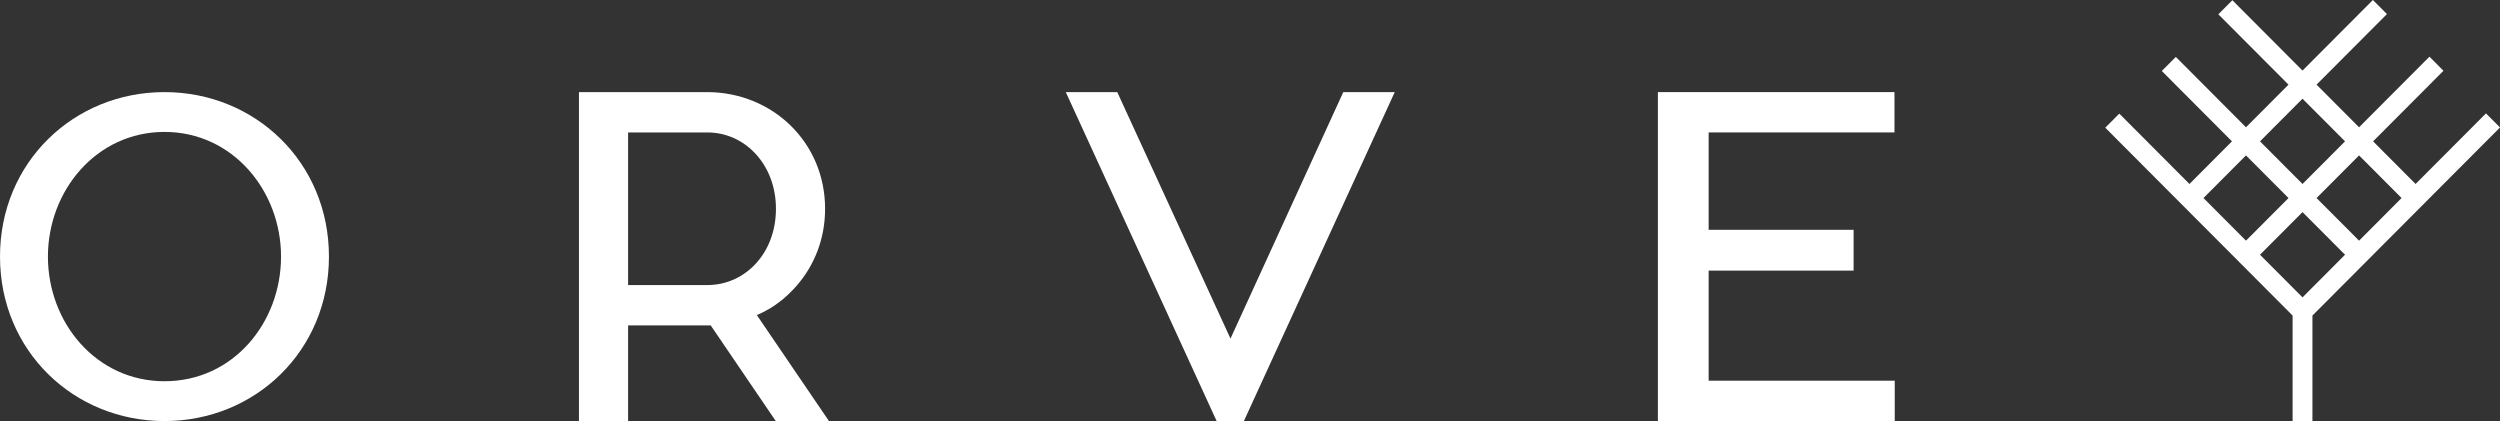
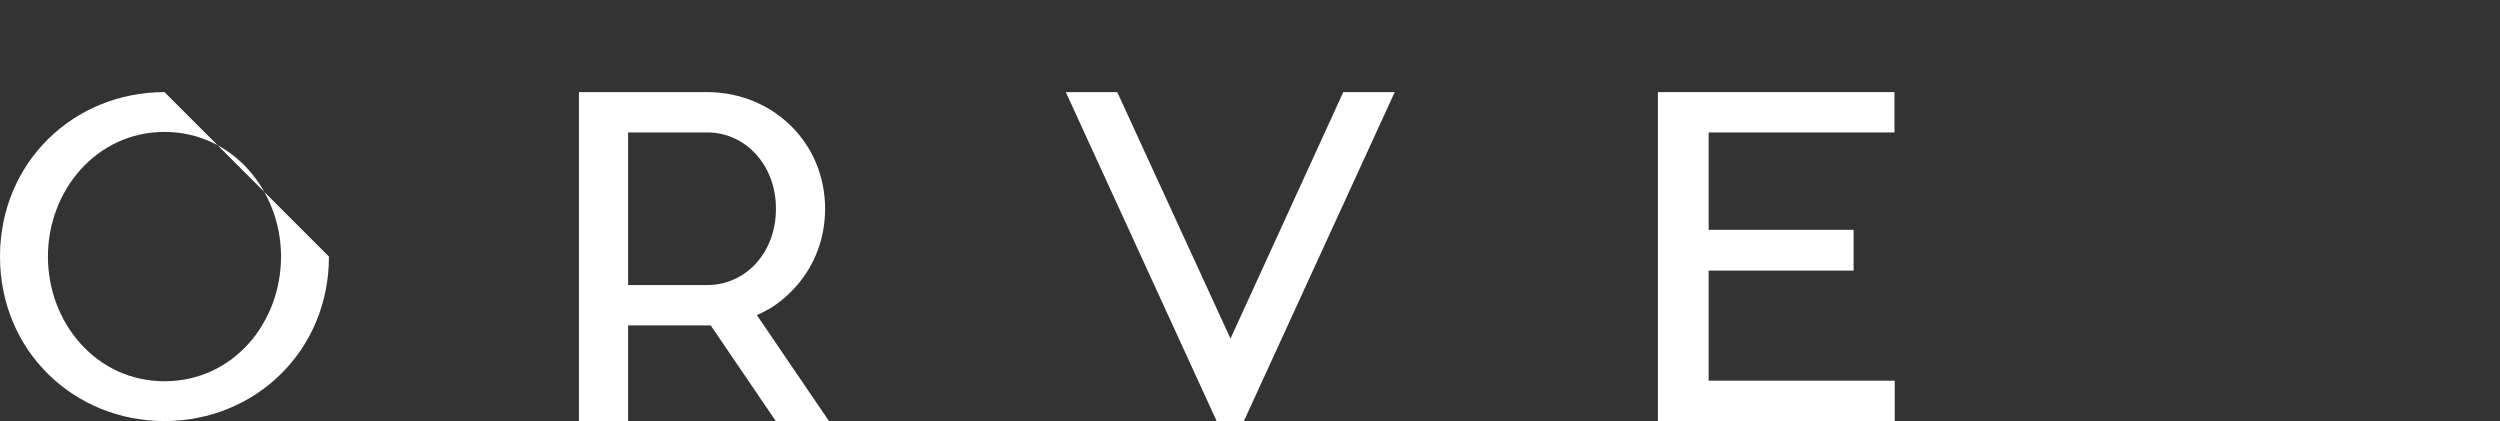
<svg xmlns="http://www.w3.org/2000/svg" width="190px" height="32px" viewBox="0 0 190 32" version="1.1">
  <rect x="0" y="0" width="190" height="32" fill="#333333" stroke="none" />
  <title>Group 10 Copy</title>
  <desc>Created with Sketch.</desc>
  <g id="Page-1" stroke="none" stroke-width="1" fill="none" fill-rule="evenodd">
    <g id="Servicio" transform="translate(-287, -3279)" fill="#FFFFFF">
      <g id="Group-10" transform="translate(287, 3260)">
        <g id="Group-17">
          <g id="Group-20">
            <g id="Group-10-Copy" transform="translate(0, 19)">
-               <path d="M3.642,19.5 C3.642,24.533 7.317,28.974 12.501,28.974 C17.717,28.974 21.359,24.533 21.359,19.5 C21.359,14.499 17.685,10.026 12.501,10.026 C7.317,10.026 3.642,14.499 3.642,19.5 M25,19.5 C25,26.671 19.39,32 12.501,32 C5.61,32 0,26.671 0,19.5 C0,12.329 5.61,7 12.501,7 C19.39,7 25,12.329 25,19.5" id="Fill-1" />
+               <path d="M3.642,19.5 C3.642,24.533 7.317,28.974 12.501,28.974 C17.717,28.974 21.359,24.533 21.359,19.5 C21.359,14.499 17.685,10.026 12.501,10.026 C7.317,10.026 3.642,14.499 3.642,19.5 M25,19.5 C25,26.671 19.39,32 12.501,32 C5.61,32 0,26.671 0,19.5 C0,12.329 5.61,7 12.501,7 " id="Fill-1" />
              <polygon id="Fill-4" points="81 7 84.911 7 93.517 25.733 102.09 7 106 7 94.535 32 92.465 32" />
              <polygon id="Fill-6" points="144 32 126 32 126 7 143.98 7 143.98 10.065 129.857 10.065 129.857 17.466 140.873 17.466 140.873 20.566 129.857 20.566 129.857 28.933 144 28.933" />
              <path d="M47.735,21.665 L47.735,10.065 L53.757,10.065 C56.617,10.065 58.972,12.499 58.972,15.866 C58.972,19.266 56.617,21.665 53.757,21.665 L47.735,21.665 Z M63,32 L57.52,23.946 C57.531,23.941 57.544,23.938 57.556,23.933 C57.844,23.801 58.133,23.665 58.403,23.505 C58.418,23.498 58.433,23.491 58.447,23.483 C58.808,23.267 59.151,23.026 59.475,22.764 C59.493,22.749 59.508,22.732 59.527,22.717 C59.786,22.504 60.027,22.269 60.26,22.027 C60.358,21.924 60.455,21.816 60.551,21.708 C61.89,20.169 62.707,18.155 62.707,15.866 C62.707,10.834 58.738,7.033 53.79,7 L44,7 L44,32 L47.735,32 L47.735,24.732 L51.522,24.732 L53.122,24.732 L54.015,24.732 L58.959,32 L63,32 Z" id="Fill-8" />
-               <path d="M179.289,18.291 L176.058,15.051 L179.289,11.811 L182.519,15.051 L179.289,18.291 Z M174.991,22.6 L171.761,19.36 L174.991,16.12 L178.223,19.36 L174.991,22.6 Z M167.464,15.05 L170.695,11.811 L173.926,15.051 L170.695,18.291 L167.464,15.05 Z M174.991,7.502 L178.223,10.742 L174.991,13.982 L171.761,10.742 L174.991,7.502 Z M188.934,8.618 L183.585,13.982 L180.355,10.742 L185.704,5.378 L184.637,4.308 L179.289,9.673 L176.058,6.433 L181.407,1.069 L180.34,0 L174.991,5.364 L169.66,0.017 L168.594,1.086 L173.926,6.433 L170.695,9.673 L165.363,4.325 L164.297,5.394 L169.629,10.742 L166.398,13.982 L161.067,8.635 L160,9.705 L174.238,23.982 L174.238,32 L175.745,32 L175.745,23.982 L176.058,23.669 L179.289,20.429 L180.354,19.36 L183.585,16.12 L184.651,15.051 L190,9.687 L188.934,8.618 Z" id="Fill-10" />
            </g>
          </g>
        </g>
      </g>
    </g>
  </g>
</svg>